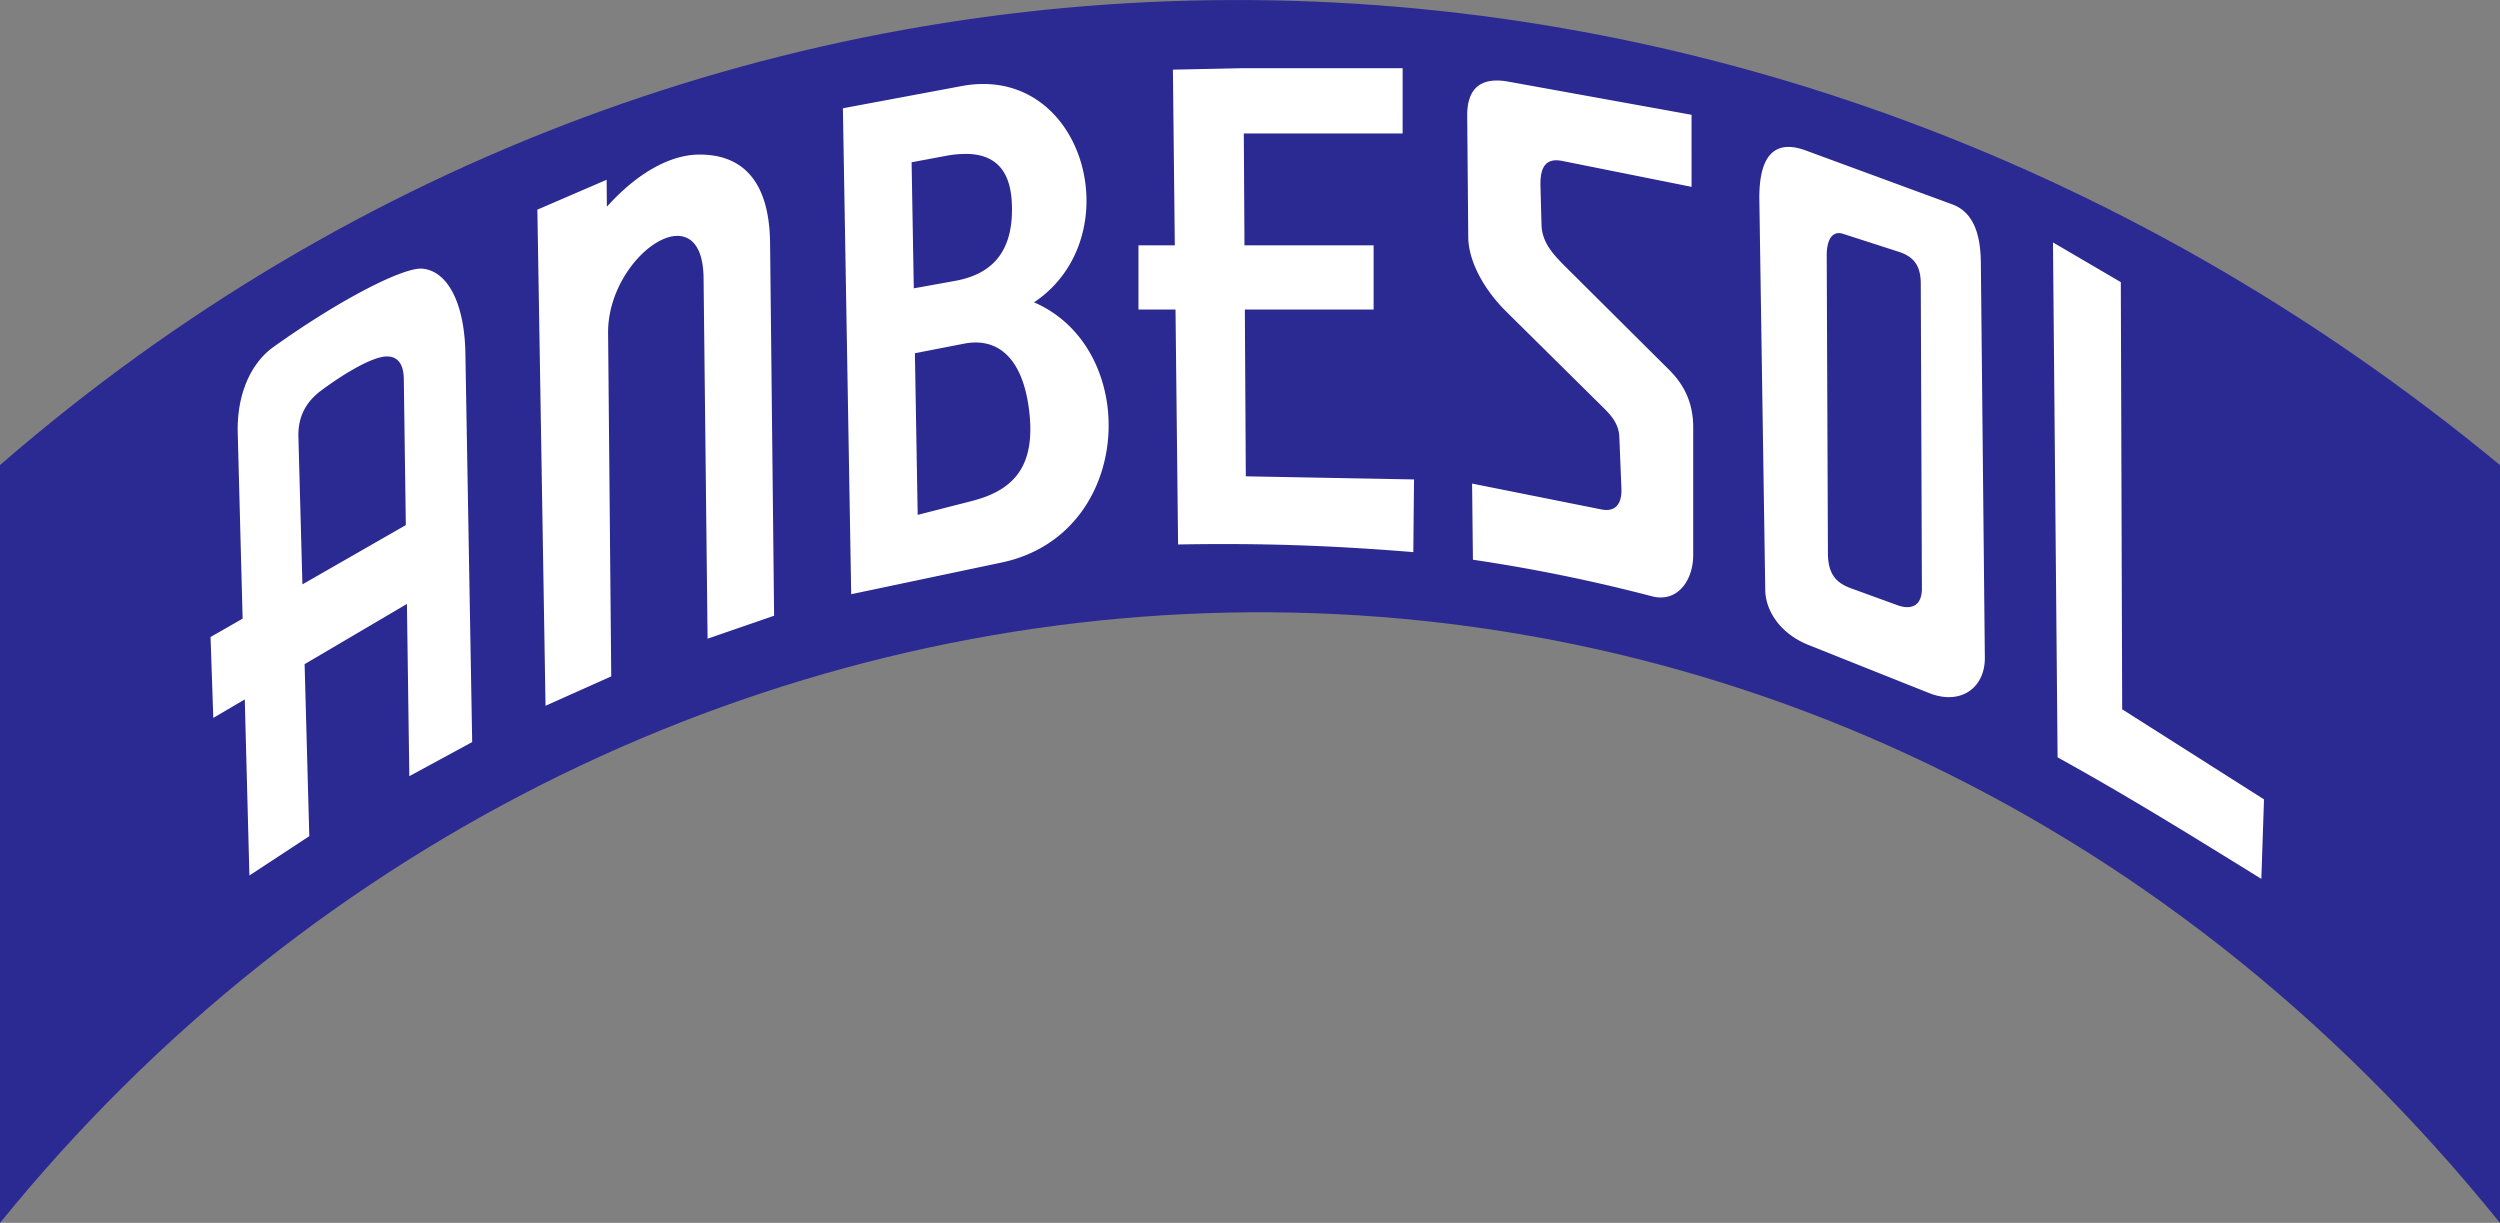
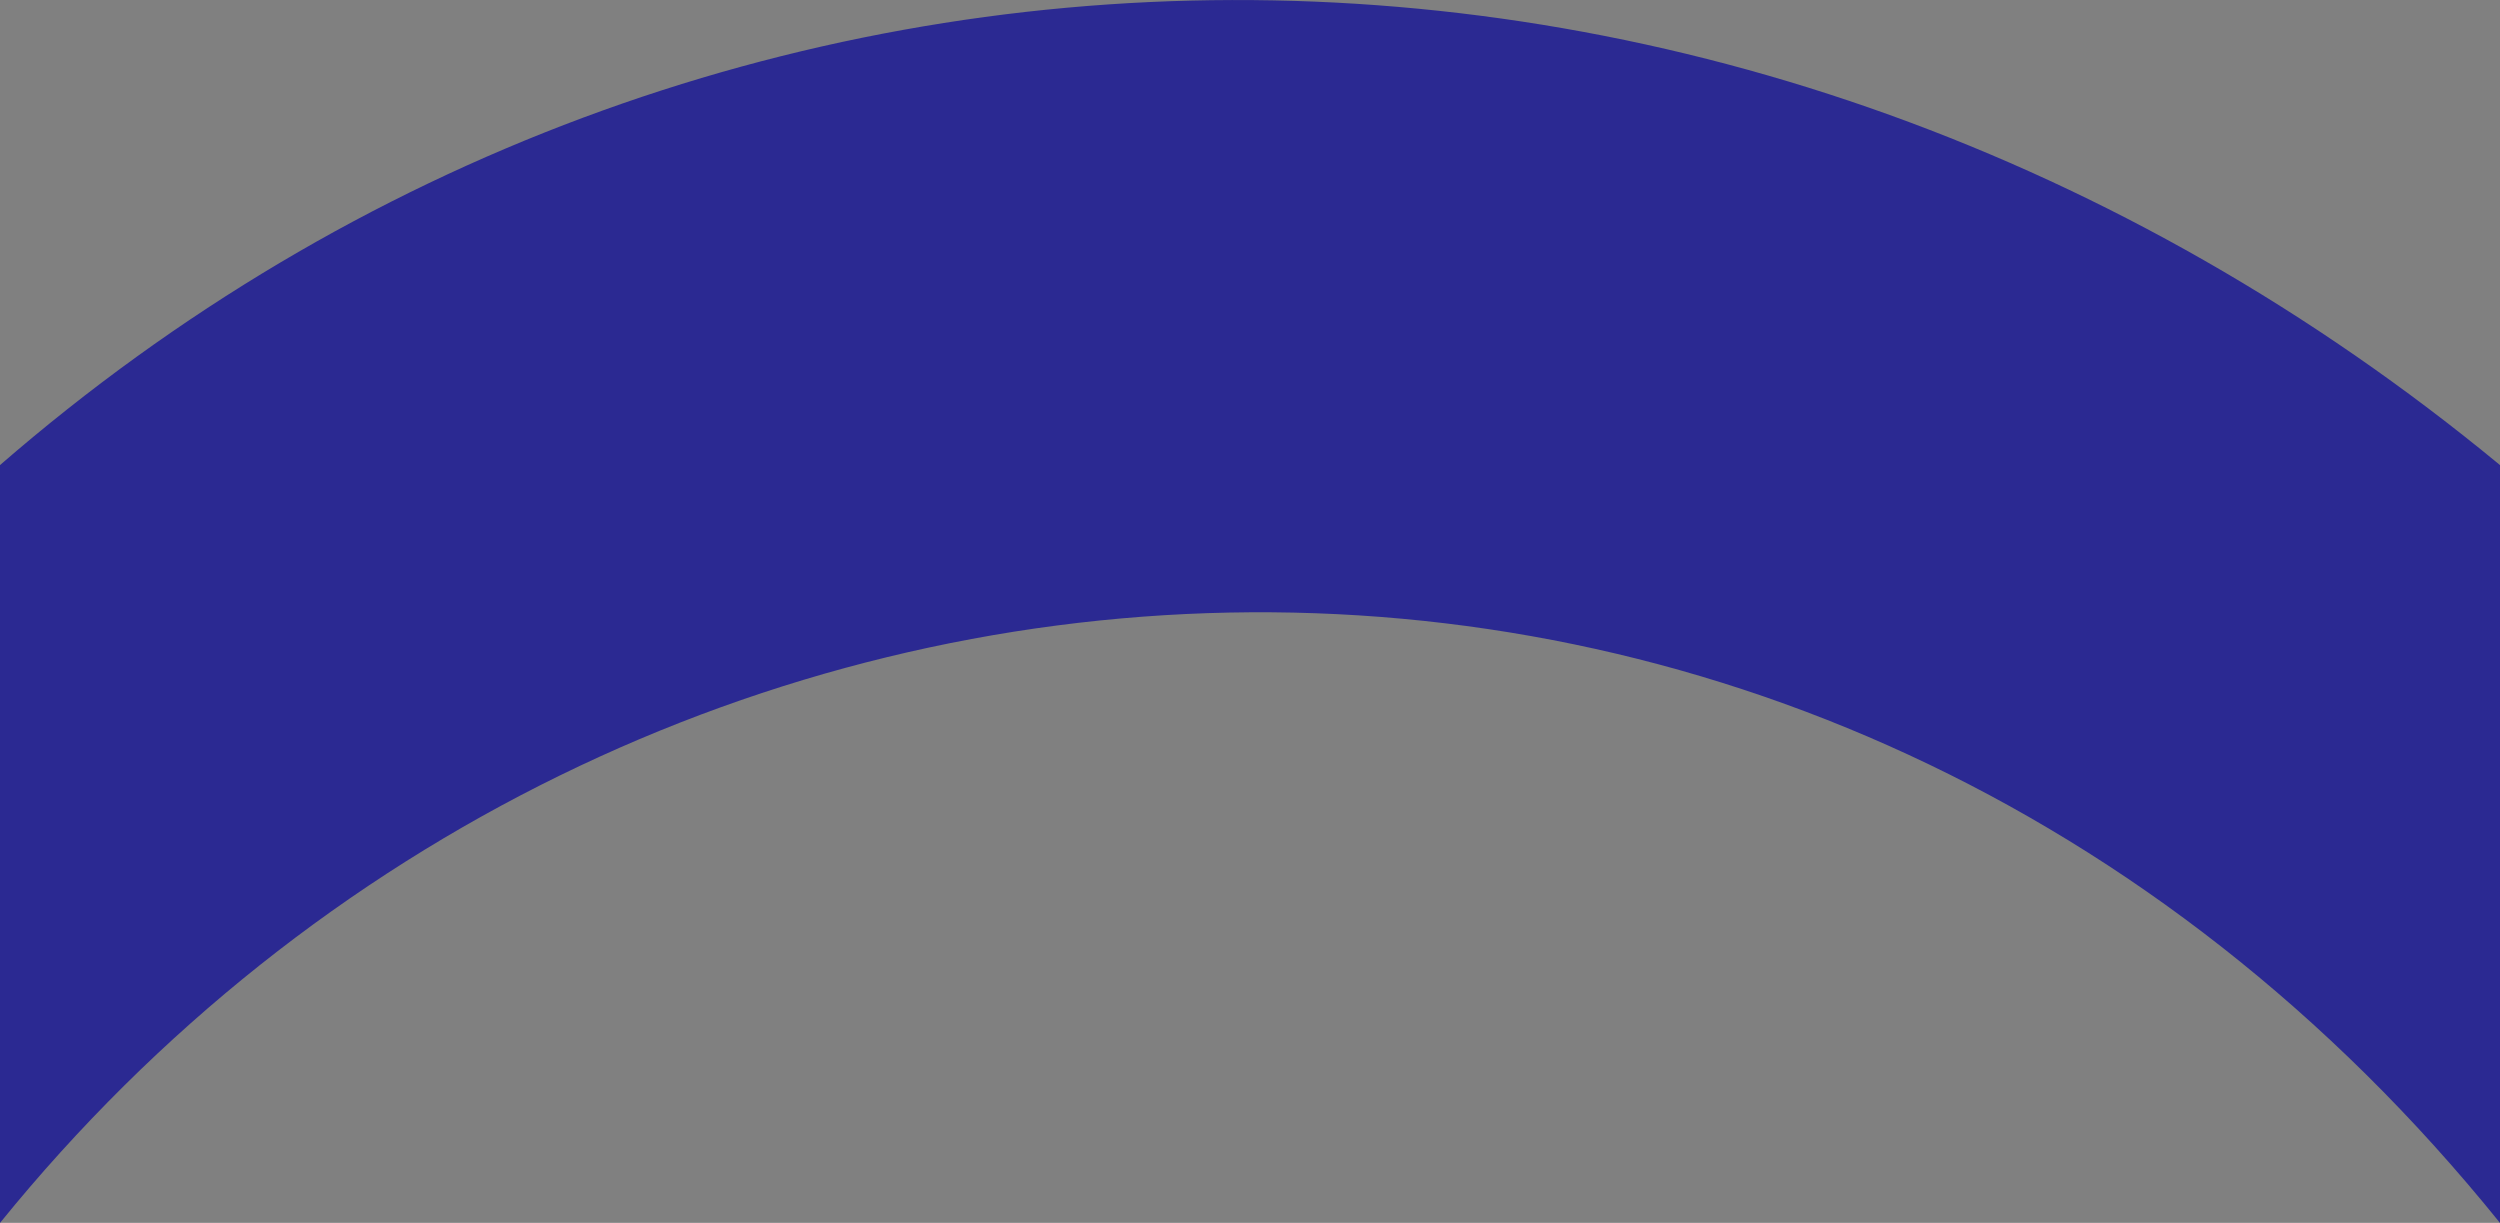
<svg xmlns="http://www.w3.org/2000/svg" width="793.7" height="388.25" version="1.1" viewBox="0 0 210 102.72" xml:space="preserve">
  <rect x="0" y="0" width="210" height="102.72" fill="#808080" stroke="none" />
  <title>P-0853</title>
  <path d="m0 39.065c59.548-51.691 146.41-52.481 210 0v63.659c-57.587-71.437-157.1-65.283-210 0z" fill="#2b2992" />
  <g fill="#fff">
-     <path d="M35.453 22.564c-1.487-.123-6.607 2.389-12.476 6.575-1.903 1.357-3.093 3.968-3.007 7.238l.41 15.586-2.695 1.545.232 6.794 2.643-1.555.39 14.791 5.03-3.302-.394-14.448 8.595-5.059.202 14.467 5.28-2.865-.572-32.695c-.072-4.096-1.454-6.892-3.638-7.073zm-2.95 7.375c.9 0 1.398.63 1.416 1.886l.17 12.28-8.686 4.98-.337-12.386c-.046-1.69.632-2.935 1.89-3.879 1.635-1.226 4.247-2.88 5.548-2.88zM59.1 23.343l.337 30.305 5.588-1.929-.338-31.305c-.06-5.53-2.595-7.468-5.998-7.431-2.328.025-5.067 1.444-7.711 4.378l-.021-2.263-5.818 2.51.685 41.674 5.52-2.467-.264-28.832c-.06-6.521 7.938-12.024 8.02-4.64zM82.635 7.053a9.88 9.88 0 0 0-1.856.174l-9.976 1.865.698 40.82 12.635-2.662c11.13-2.346 11.792-17.923 2.725-21.856 7.705-5.17 4.67-18.306-4.226-18.341zm-1.35 5.874c2.398.068 3.574 1.468 3.706 4.068.221 4.352-1.871 6.074-4.76 6.595l-3.473.627-.183-10.589 2.853-.533a8.837 8.837 0 0 1 1.857-.167zm.69 15.84c2.26.012 4.007 1.737 4.481 5.791.563 4.807-1.486 6.67-4.842 7.529l-4.528 1.16-.234-13.578 4.125-.803c.341-.067.675-.1.998-.099zM104.42 5.724l-5.896.125.16 14.755h-3.053v5.395h3.112l.216 19.734c6.861-.12 12.655.064 19.76.642l.059-6.105-14.13-.262L104.567 26h10.817v-5.395h-10.848l-.055-9.398h13.34V5.724zM142.09 9.64l-15.389-2.785c-2.267-.41-3.475.516-3.455 2.872l.087 10.18c.018 2.016 1.29 4.383 3.194 6.266l8.093 8.006c.68.673 1.36 1.39 1.405 2.523l.174 4.351c.051 1.28-.523 1.97-1.666 1.74l-10.877-2.175.07 6.397c5.078.75 10.089 1.774 15.034 3.071 2.135.56 3.47-1.32 3.47-3.463V35.92c0-2.032-.707-3.546-2.04-4.874l-8.485-8.44c-1.132-1.127-2.175-2.14-2.219-3.742l-.087-3.22c-.042-1.55.398-2.409 1.828-2.128l10.864 2.176zM150.32 12.34c-1.748-.052-2.58 1.496-2.534 4.467l.495 32.755c.025 1.69 1.198 3.644 3.663 4.627l10.103 4.027c2.615 1.042 4.707-.403 4.68-2.994l-.336-33.18c-.026-2.57-.729-4.264-2.405-4.88l-12.31-4.528c-.5-.184-.953-.282-1.356-.294zm4.187 7.24c.099.005.204.025.316.061l4.682 1.51c1.272.411 1.834 1.191 1.84 2.66l.094 25.609c.006 1.5-.918 1.827-2.051 1.415l-3.891-1.415c-1.279-.465-1.945-1.21-1.952-2.966l-.1-24.978c-.005-1.205.37-1.927 1.062-1.896zM172.45 20.36l.388 43.258c5.857 3.226 11.465 6.712 17.115 10.206l.223-6.68-11.913-7.565-.115-35.883z" />
-   </g>
+     </g>
</svg>